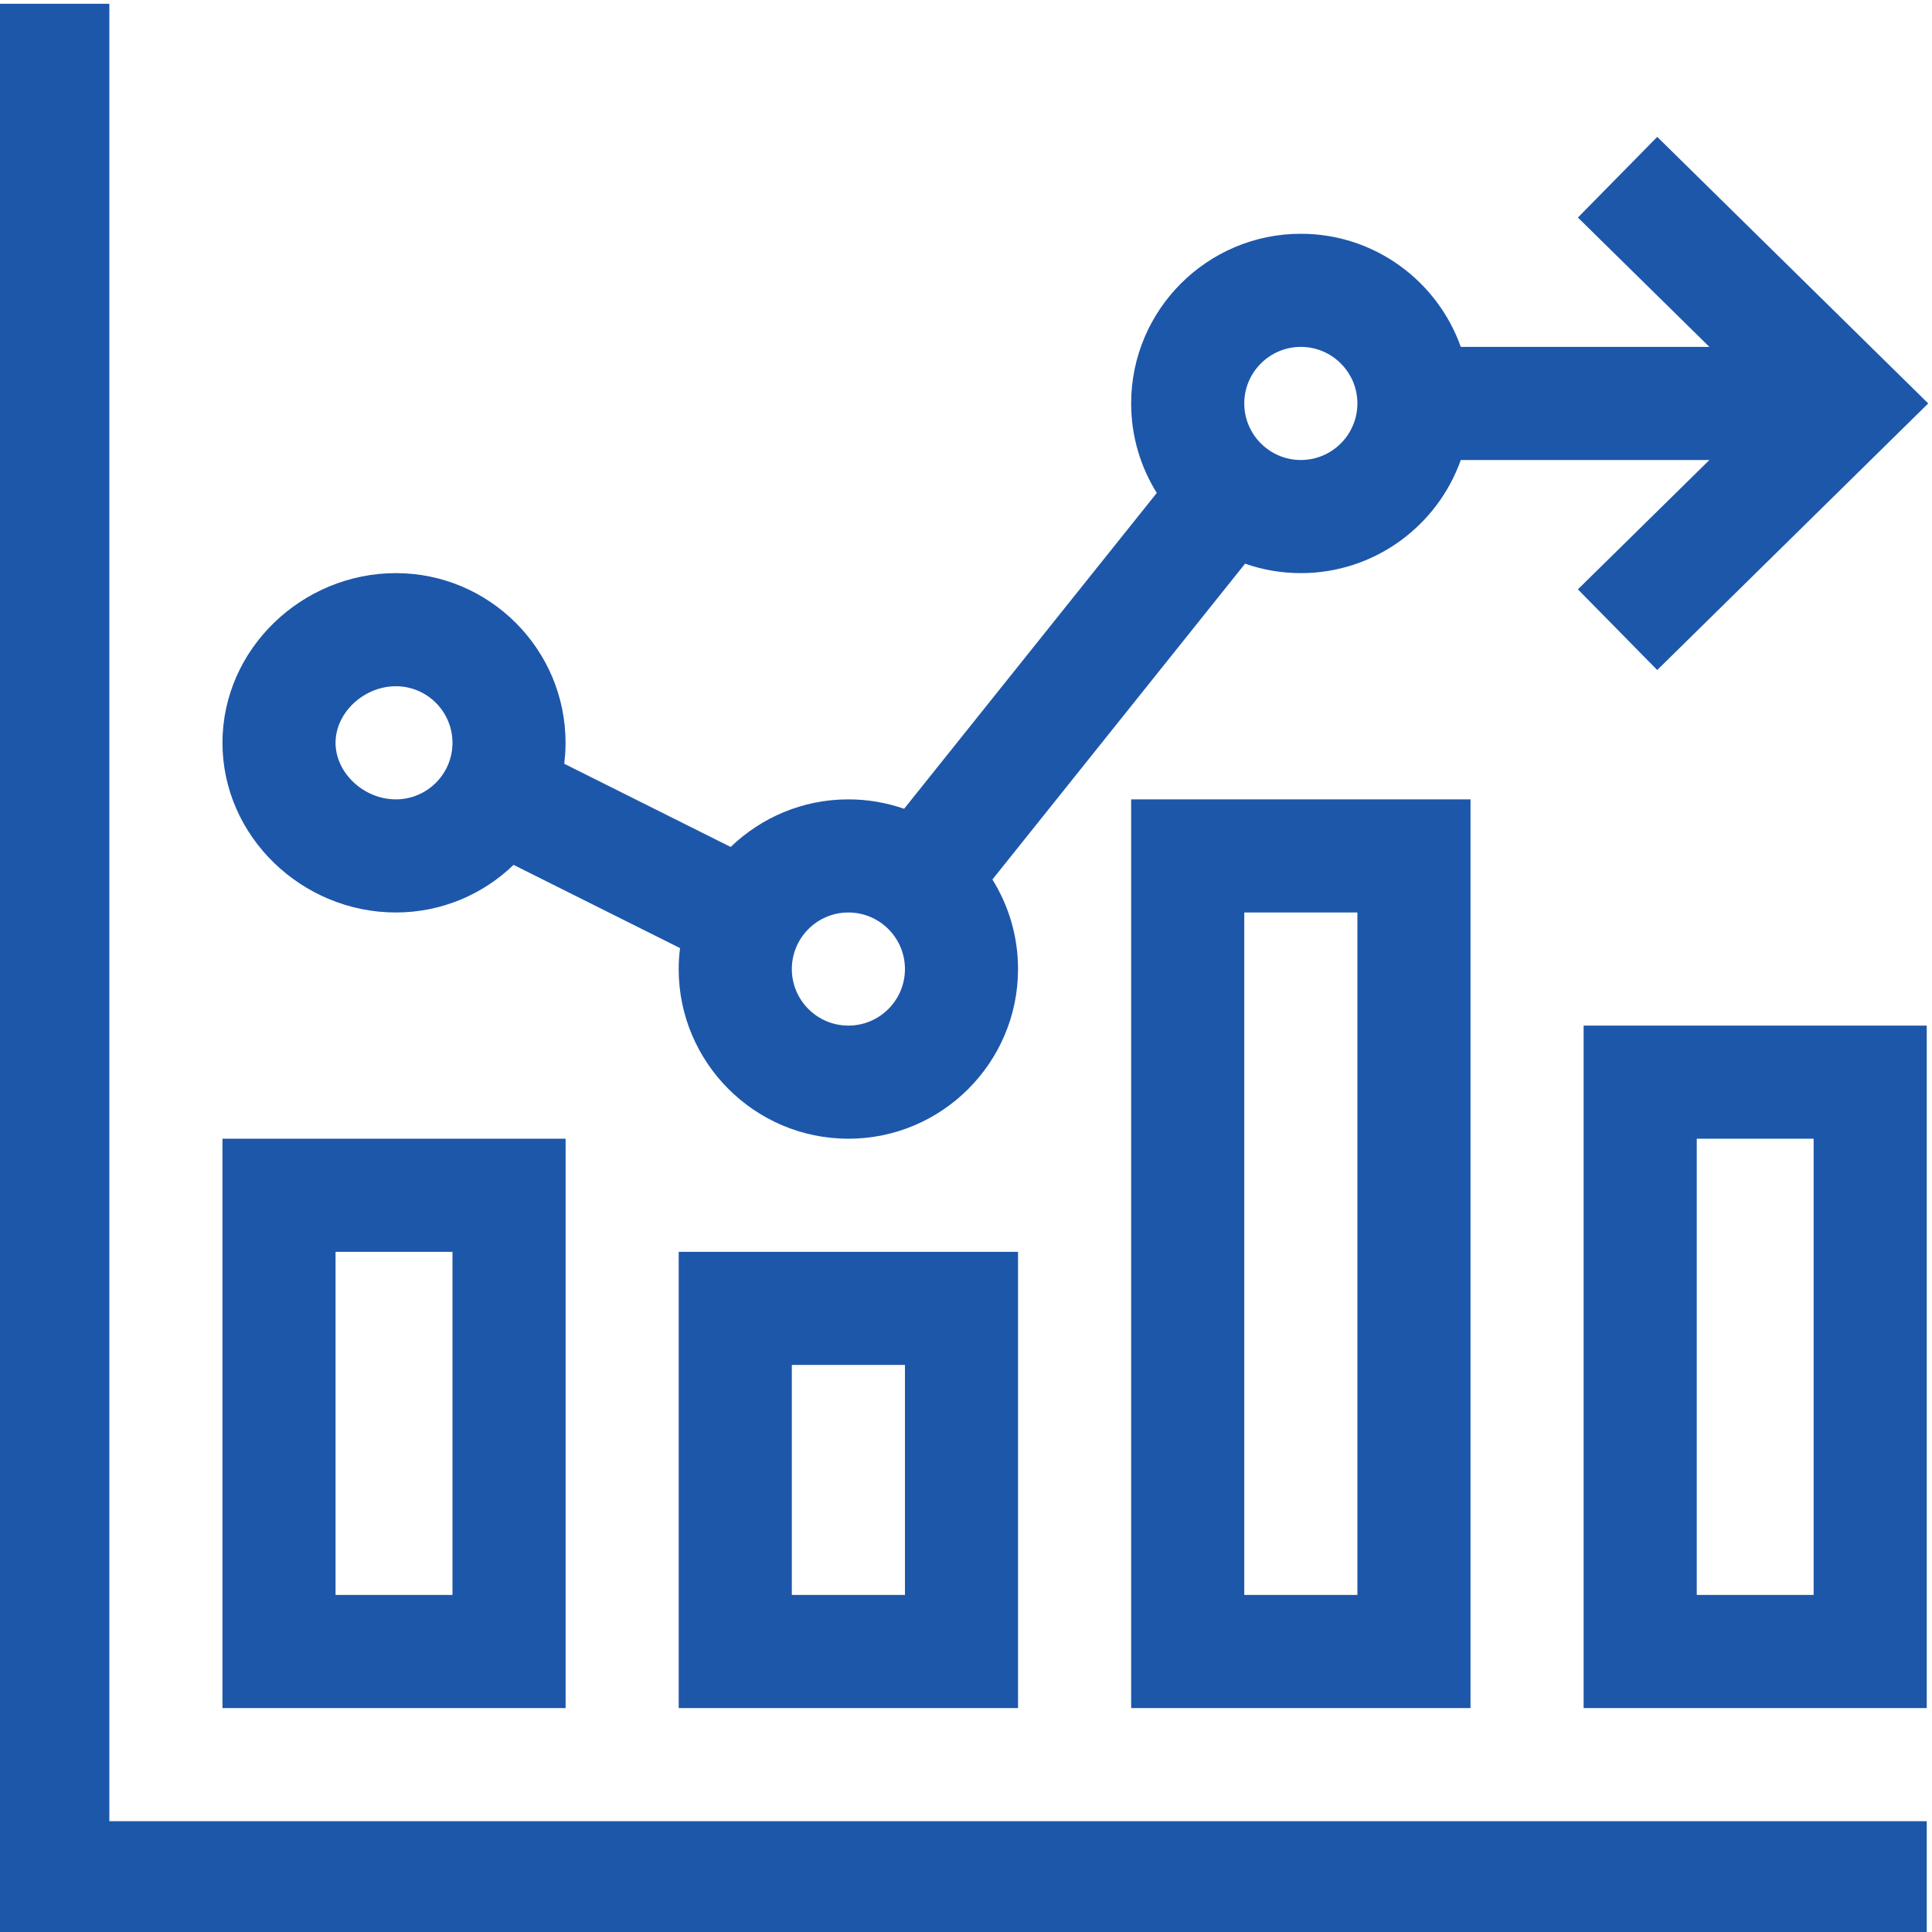
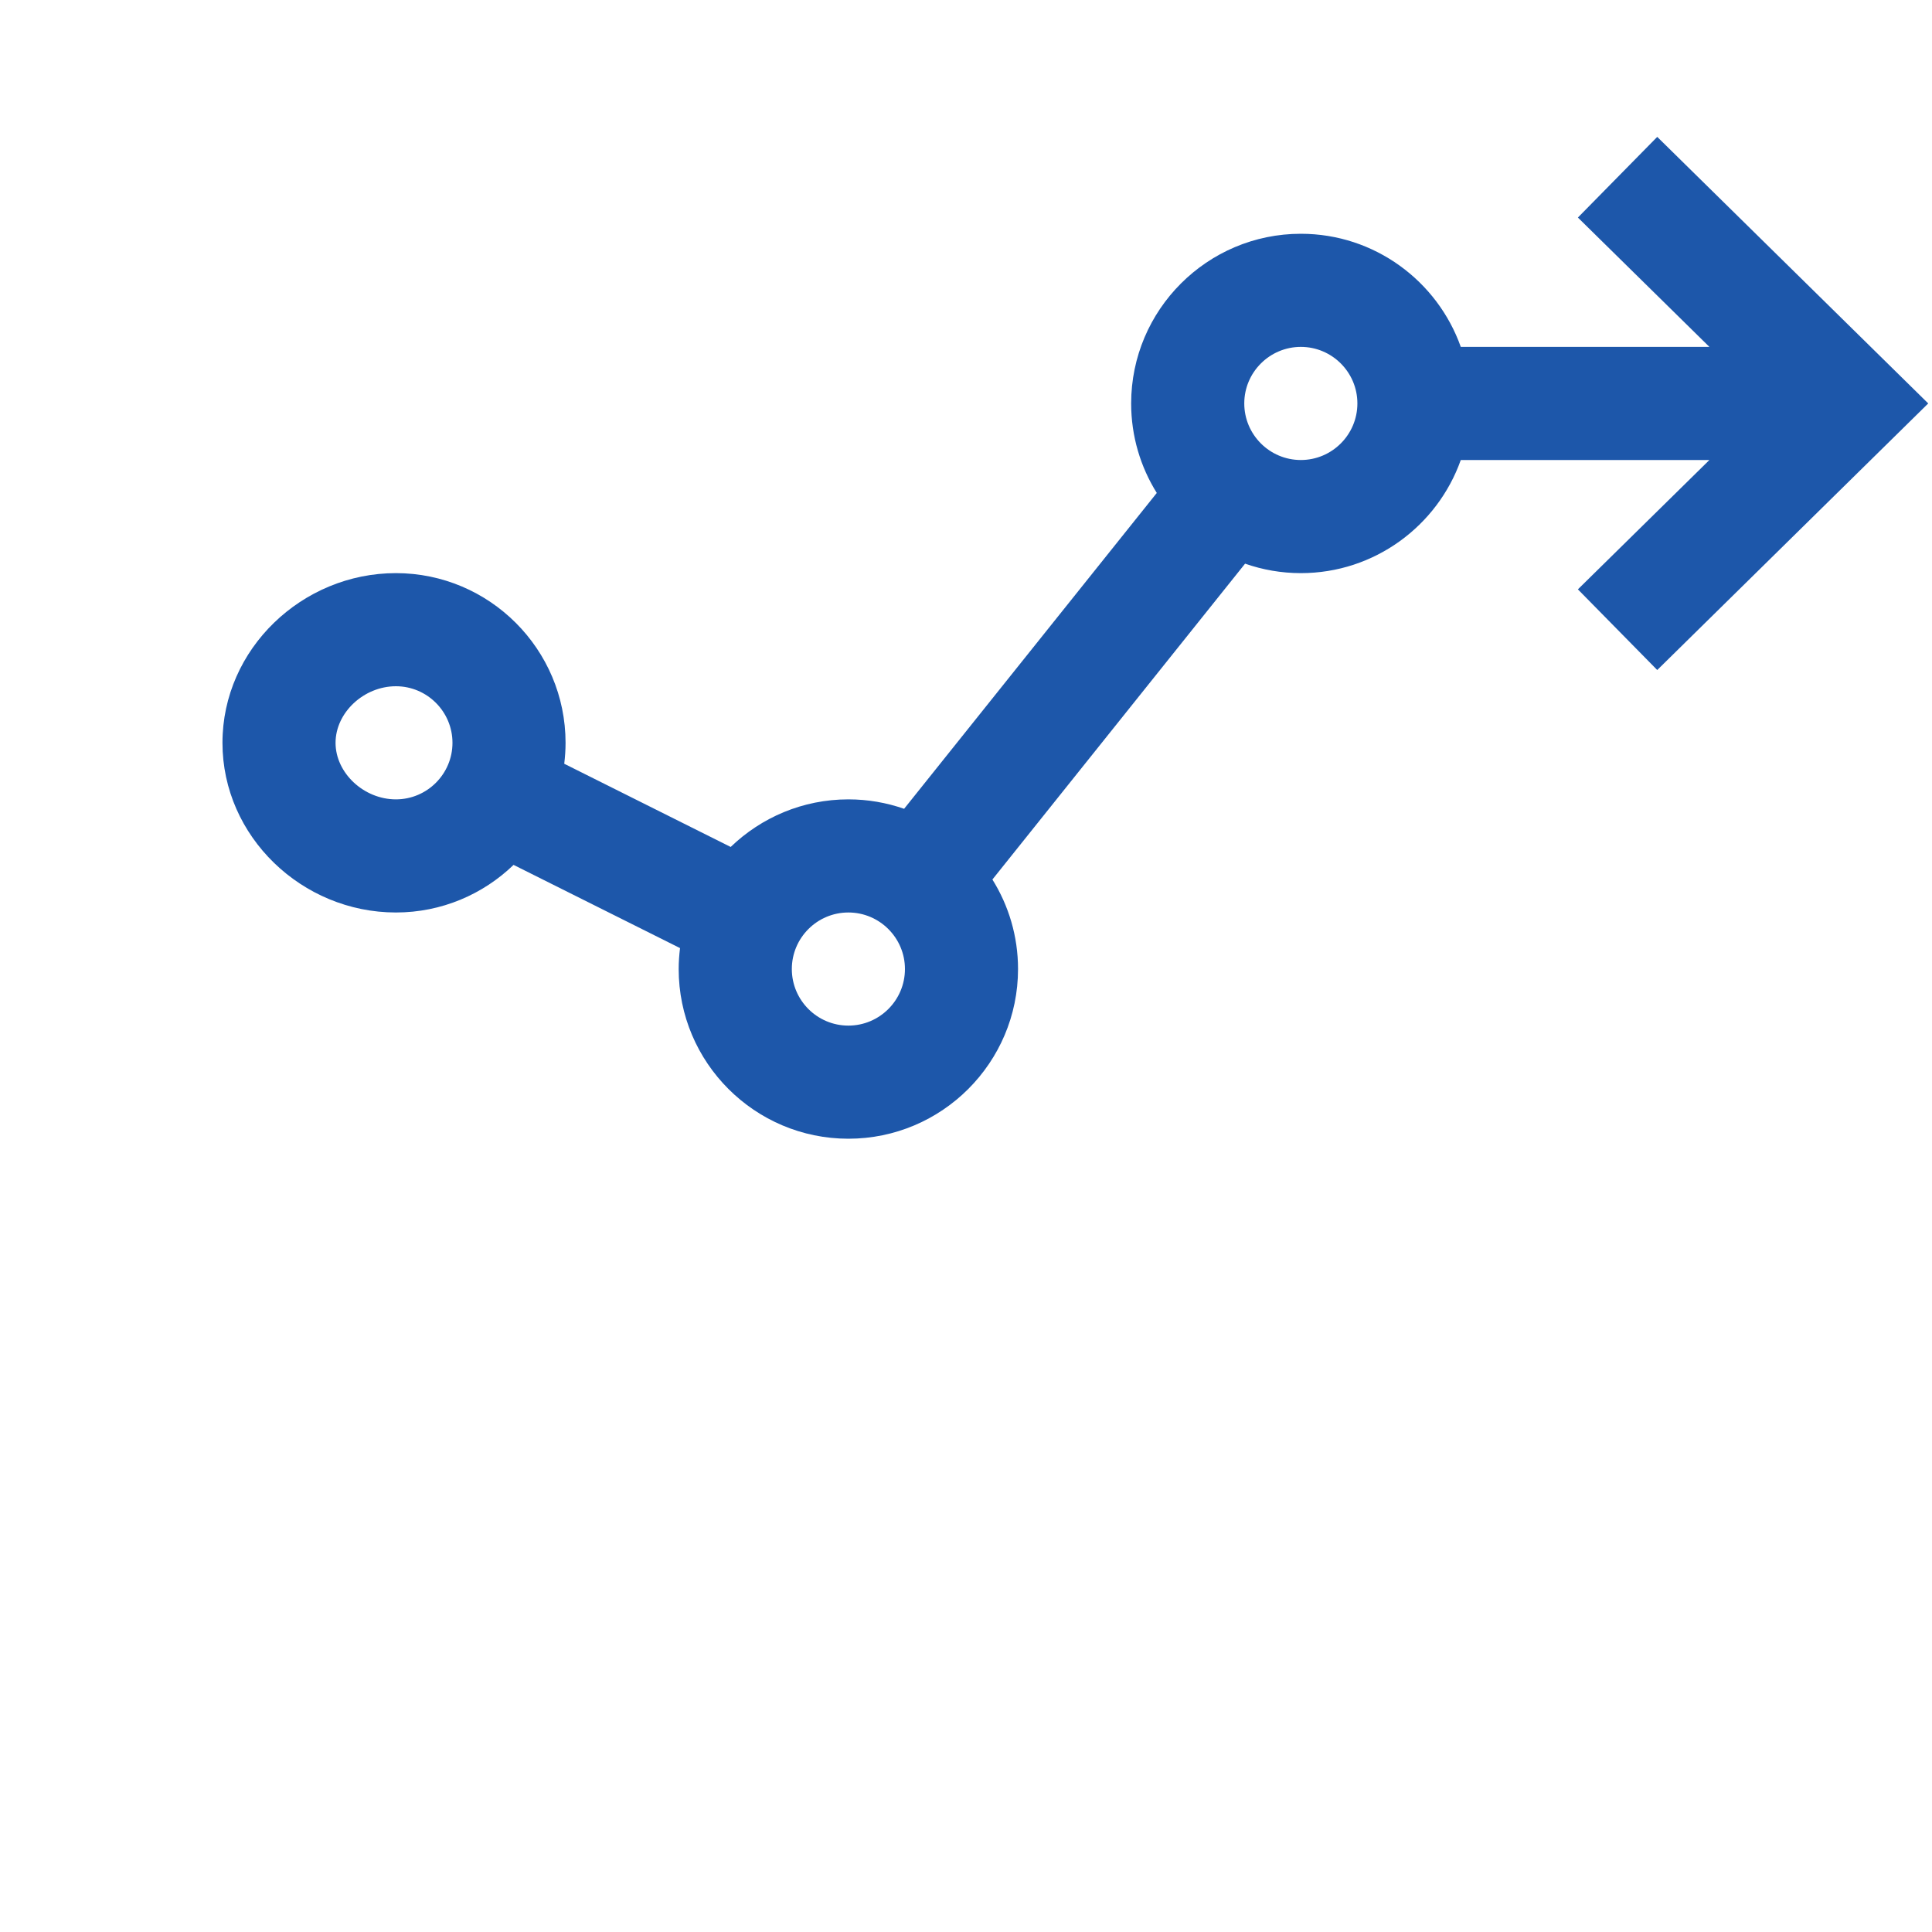
<svg xmlns="http://www.w3.org/2000/svg" width="60" height="60" viewBox="0 0 60 60" fill="none">
  <g clip-path="url(#clip0_18_46)">
-     <path d="M17.565 35.364H6.909V53.046H17.565V35.364ZM14.052 49.532H10.421V38.877H14.052V49.532Z" fill="#1D57AA" />
-     <path d="M21.078 38.877V53.046H31.616V38.877H21.078ZM28.104 49.532H24.591V42.389H28.104V49.532Z" fill="#1D57AA" />
-     <path d="M49.181 53.046H59.837V31.851H49.181V53.046ZM52.694 35.364H56.324V49.532H52.694V35.364Z" fill="#1D57AA" />
-     <path d="M35.129 24.825V53.046H45.668V24.825H35.129ZM42.155 49.532H38.642V28.338H42.155V49.532Z" fill="#1D57AA" />
    <path d="M49.003 6.756L53.087 10.773H45.366C44.641 8.729 42.688 7.26 40.399 7.26C37.493 7.26 35.129 9.624 35.129 12.529C35.129 13.549 35.421 14.502 35.925 15.309L28.078 25.118C27.535 24.929 26.953 24.825 26.347 24.825C24.929 24.825 23.641 25.389 22.692 26.303L17.523 23.719C17.549 23.505 17.564 23.289 17.564 23.069C17.564 20.163 15.2 17.799 12.295 17.799C9.384 17.799 6.909 20.152 6.909 23.069C6.909 25.98 9.379 28.338 12.295 28.338C13.713 28.338 15.001 27.774 15.949 26.86L21.119 29.444C21.093 29.658 21.077 29.874 21.077 30.094C21.077 33 23.441 35.364 26.347 35.364C29.253 35.364 31.616 33 31.616 30.094C31.616 29.074 31.324 28.122 30.82 27.314L38.667 17.505C39.21 17.695 39.792 17.799 40.399 17.799C42.688 17.799 44.641 16.33 45.366 14.286H53.087L49.003 18.303L51.467 20.808L59.883 12.529L51.467 4.251L49.003 6.756ZM12.295 24.825C11.297 24.825 10.421 24.004 10.421 23.069C10.421 22.132 11.297 21.312 12.295 21.312C13.264 21.312 14.052 22.1 14.052 23.069C14.052 24.037 13.264 24.825 12.295 24.825ZM26.347 31.851C25.378 31.851 24.591 31.063 24.591 30.094C24.591 29.126 25.378 28.338 26.347 28.338C27.316 28.338 28.104 29.126 28.104 30.094C28.104 31.063 27.316 31.851 26.347 31.851ZM40.399 14.286C39.431 14.286 38.642 13.498 38.642 12.529C38.642 11.561 39.431 10.773 40.399 10.773C41.367 10.773 42.155 11.561 42.155 12.529C42.155 13.498 41.367 14.286 40.399 14.286Z" fill="#1D57AA" />
-     <path d="M3.396 0.117H-0.117V60.072H59.837V56.559H3.396V0.117Z" fill="#1D57AA" />
  </g>
  <defs>
    <clipPath id="clip0_18_46">
      <rect width="60" height="60" fill="white" />
    </clipPath>
  </defs>
</svg>